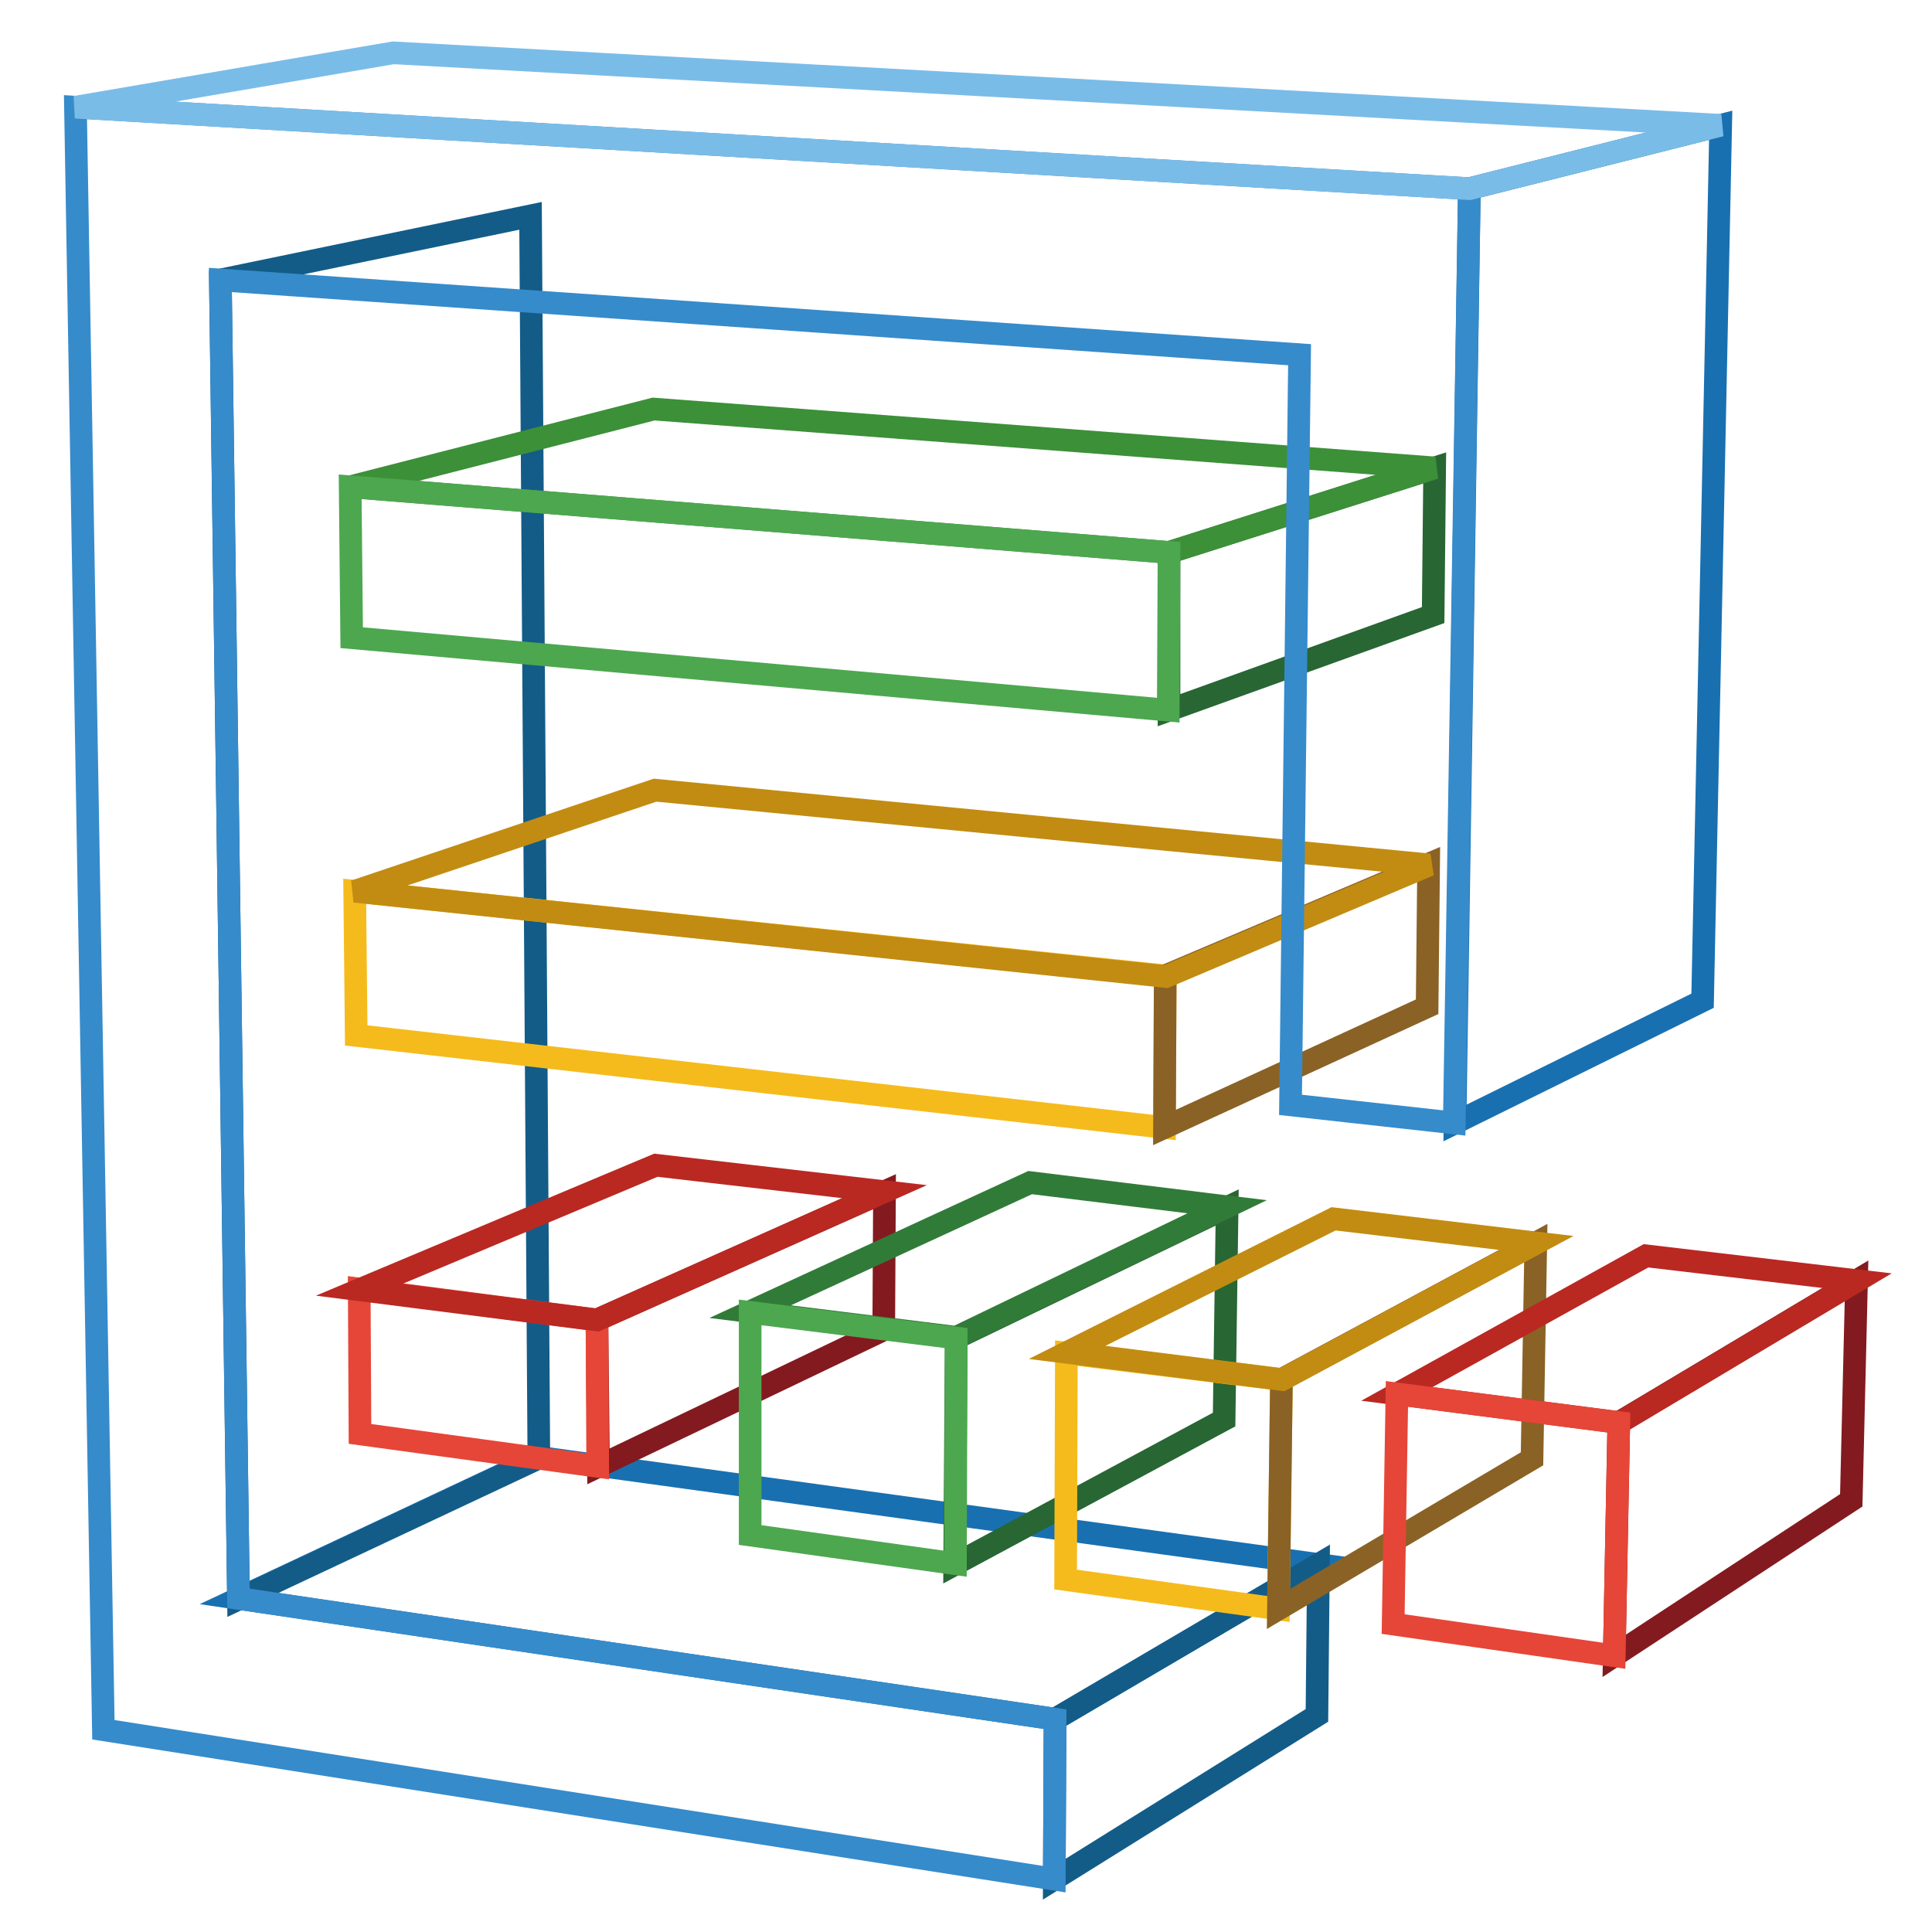
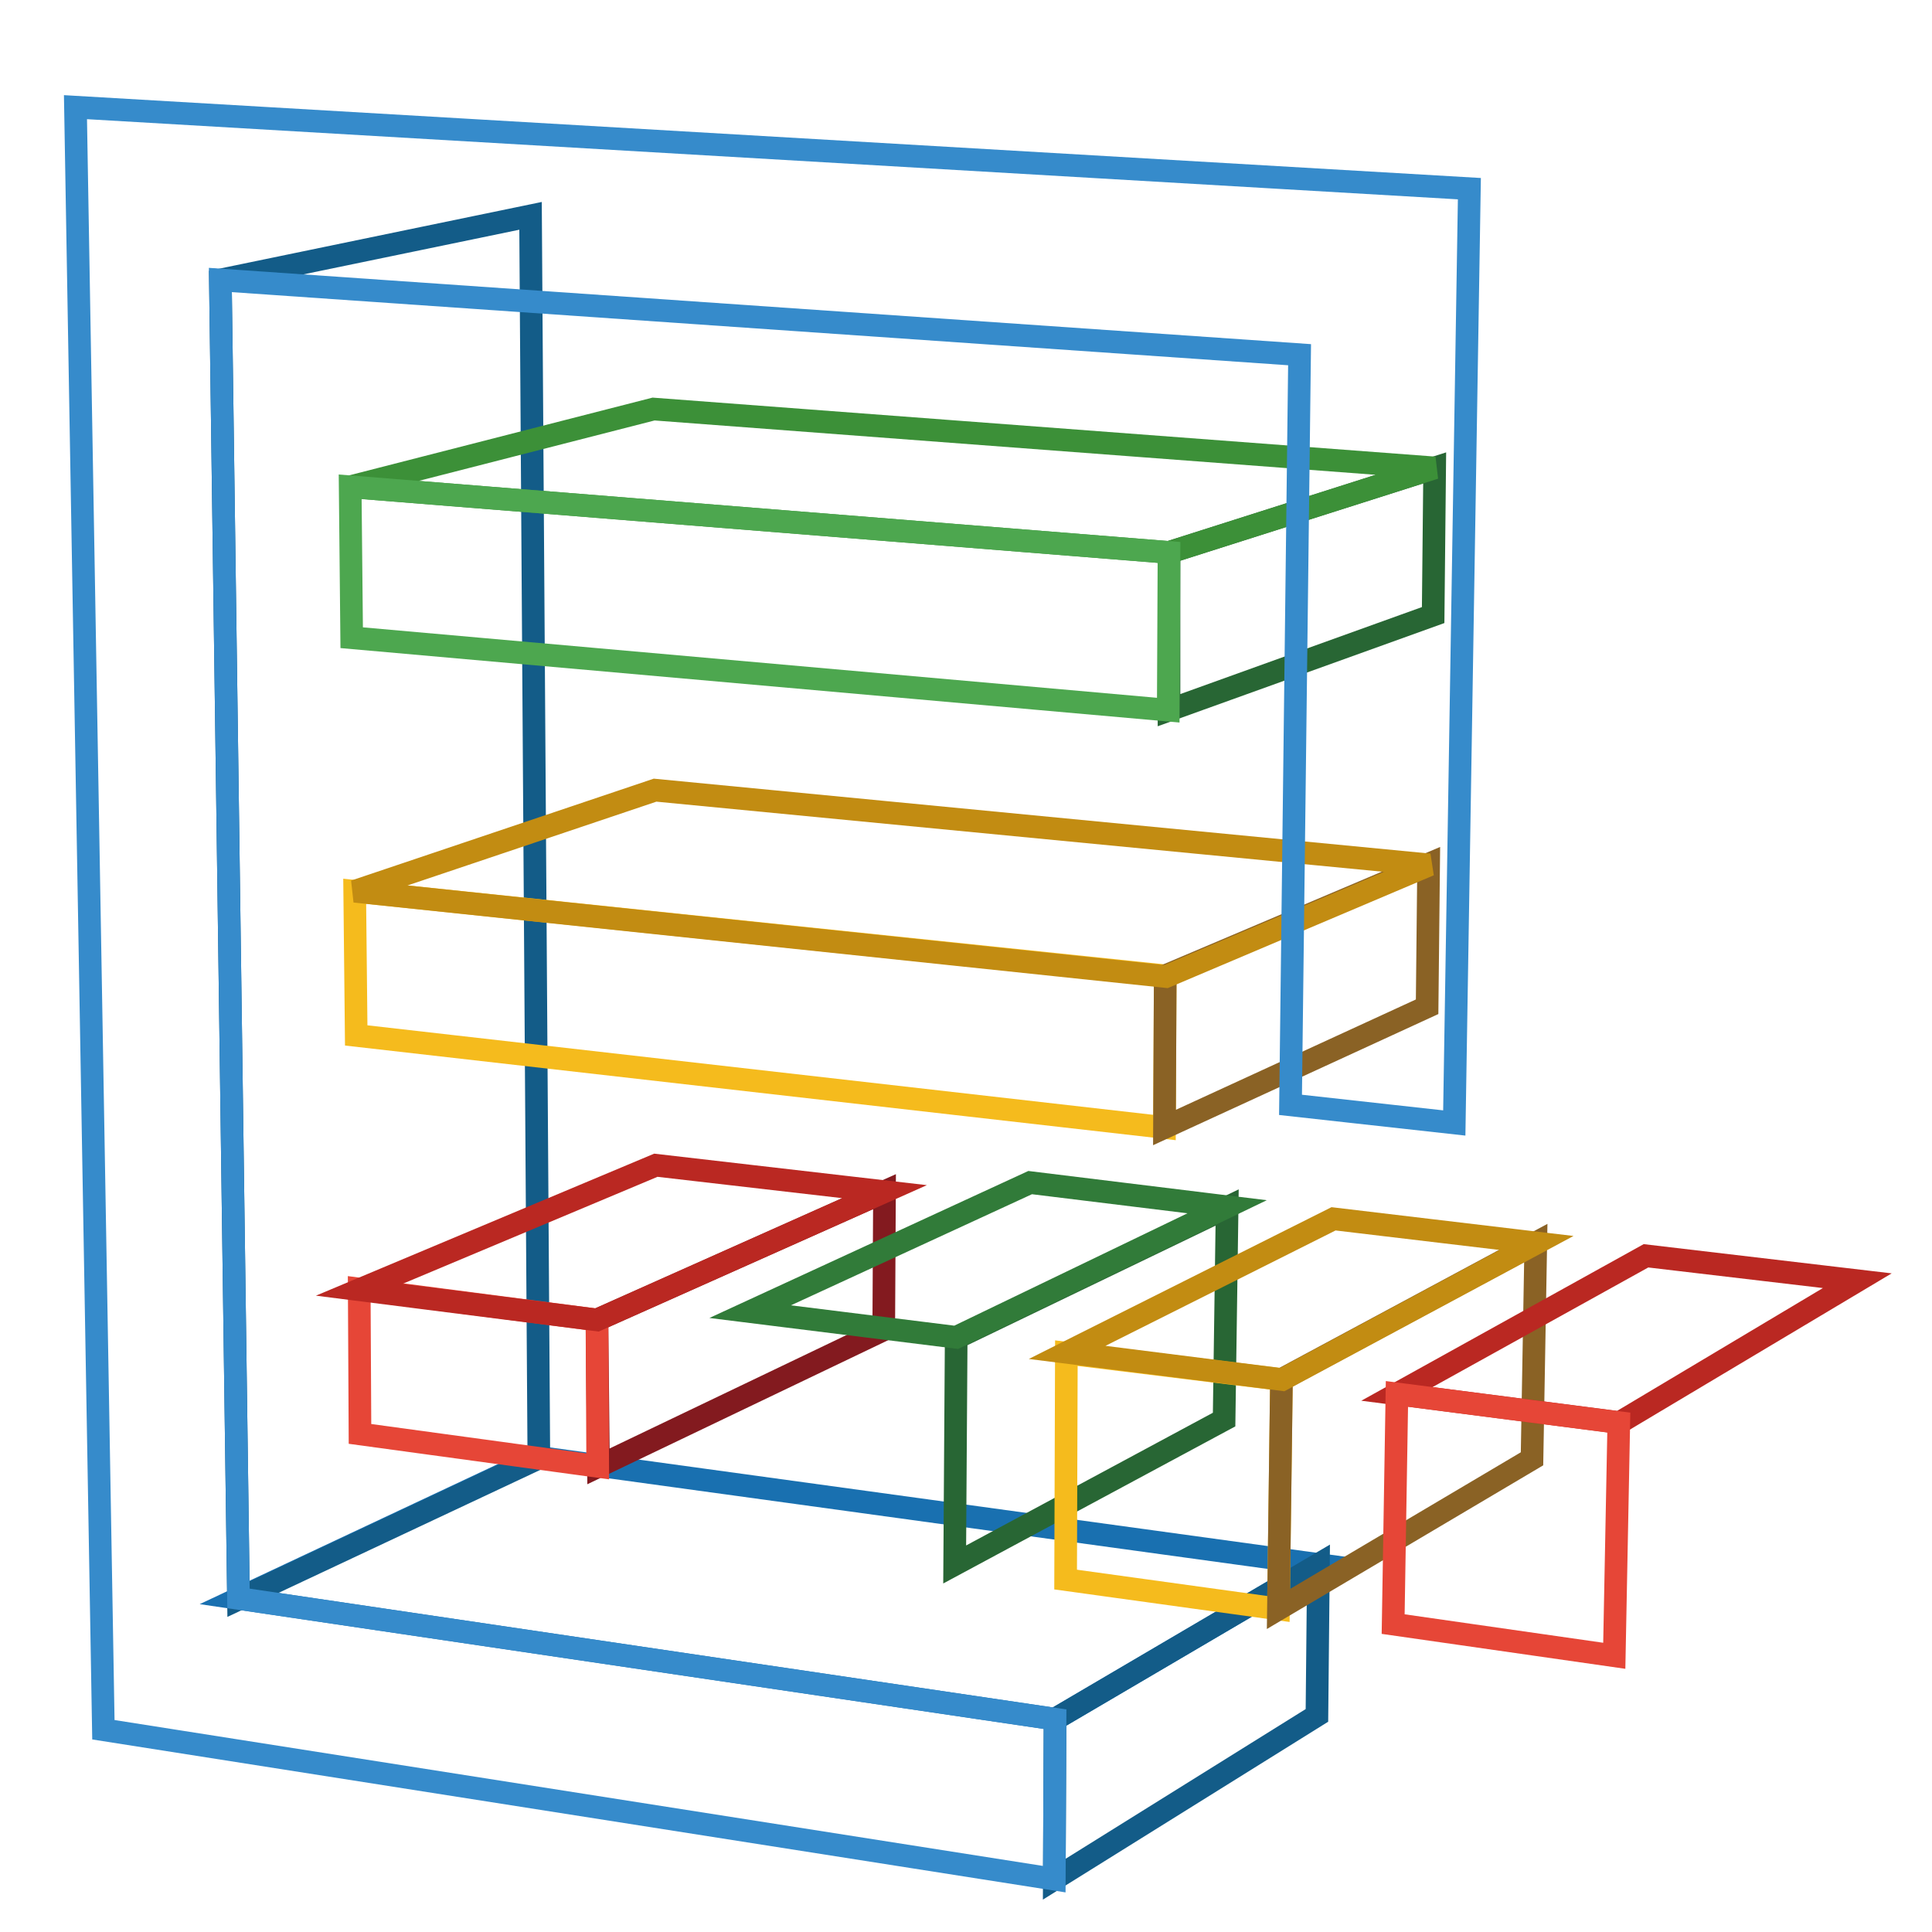
<svg xmlns="http://www.w3.org/2000/svg" version="1.1" x="0px" y="0px" viewBox="0 0 256 256" enable-background="new 0 0 256 256" xml:space="preserve">
  <g>
    <path stroke-width="3" fill-opacity="0" stroke="#1970b0" d="M31.6,211.8l39.8-18.7l103.3,14.2l-34.9,20.5L31.6,211.8z" />
    <path stroke-width="3" fill-opacity="0" stroke="#831a1f" d="M79.1,174.9l38.1-17l-0.1,18.3l-37.8,18.1L79.1,174.9z" />
    <path stroke-width="3" fill-opacity="0" stroke="#135c88" d="M29.2,37.1l41.1-8.5l1.1,164.6l-39.8,18.7L29.2,37.1z" />
    <path stroke-width="3" fill-opacity="0" stroke="#e64637" d="M79.1,174.9l0.1,19.4l-31.5-4.3l-0.1-19.2L79.1,174.9z" />
    <path stroke-width="3" fill-opacity="0" stroke="#ba2822" d="M47.6,170.9l39.3-16.5l30.3,3.5l-38.1,17L47.6,170.9z" />
-     <path stroke-width="3" fill-opacity="0" stroke="#135c88" d="M139.8,227.8l34.9-20.5l-0.2,20l-34.8,21.7L139.8,227.8z" />
+     <path stroke-width="3" fill-opacity="0" stroke="#135c88" d="M139.8,227.8l34.9-20.5l-0.2,20l-34.8,21.7z" />
    <path stroke-width="3" fill-opacity="0" stroke="#286634" d="M126.7,177.3l35.9-17.3l-0.4,28.1l-35.7,19.2L126.7,177.3z" />
    <path stroke-width="3" fill-opacity="0" stroke="#317b39" d="M99.4,173.8l37.1-17.1l26.1,3.2l-35.9,17.3L99.4,173.8z" />
-     <path stroke-width="3" fill-opacity="0" stroke="#4da74f" d="M126.7,177.3l-0.1,29.9l-27.2-3.8v-29.5L126.7,177.3z" />
    <path stroke-width="3" fill-opacity="0" stroke="#f5bb1d" d="M169.8,182.8l-0.4,30.4l-28.2-3.9l0.1-30L169.8,182.8z" />
    <path stroke-width="3" fill-opacity="0" stroke="#8a6225" d="M169.8,182.8l33.7-18.1l-0.5,28.6l-33.6,19.9L169.8,182.8z" />
    <path stroke-width="3" fill-opacity="0" stroke="#c28c12" d="M141.4,179.2l35.3-17.7l26.9,3.2l-33.7,18.1L141.4,179.2z" />
    <path stroke-width="3" fill-opacity="0" stroke="#f5bb1d" d="M154.4,129.3l-0.1,20.1L47.2,137.2L47,118.1L154.4,129.3z" />
    <path stroke-width="3" fill-opacity="0" stroke="#8a6225" d="M154.4,129.3l34.9-14.8l-0.2,18.9l-34.8,16L154.4,129.3z" />
    <path stroke-width="3" fill-opacity="0" stroke="#c28c12" d="M47,118.1l39.8-13.4l102.6,9.9l-34.9,14.8L47,118.1z" />
    <path stroke-width="3" fill-opacity="0" stroke="#286634" d="M154.9,73.2L190.1,62l-0.2,19.5l-35,12.6L154.9,73.2z" />
    <path stroke-width="3" fill-opacity="0" stroke="#3c9038" d="M46.4,64.5l40.2-10.3L190.1,62l-35.2,11.2L46.4,64.5z" />
    <path stroke-width="3" fill-opacity="0" stroke="#4da74f" d="M154.9,73.2l-0.1,20.9L46.6,84.5l-0.2-20L154.9,73.2z" />
-     <path stroke-width="3" fill-opacity="0" stroke="#831a1f" d="M214.5,188.5l31.5-18.8l-0.7,29.1l-31.4,20.6L214.5,188.5z" />
    <path stroke-width="3" fill-opacity="0" stroke="#ba2822" d="M185.1,184.7l33-18.3l28,3.3l-31.5,18.8L185.1,184.7z" />
    <path stroke-width="3" fill-opacity="0" stroke="#e64637" d="M214.5,188.5l-0.6,30.9l-29.3-4.2l0.5-30.5L214.5,188.5z" />
-     <path stroke-width="3" fill-opacity="0" stroke="#1970b0" d="M194.7,25l33.3-8.4l-2.4,116l-32.8,16.2L194.7,25z" />
    <path stroke-width="3" fill-opacity="0" stroke="#368bcb" d="M194.7,25l-2,123.8l-21.7-2.4l1.2-99.4L29.2,37.1l2.4,174.7l108.2,16l-0.1,21.2l-126-19.8L10,14.2L194.7,25 z" />
-     <path stroke-width="3" fill-opacity="0" stroke="#7abce8" d="M10,14.2l42.1-7.2l175.9,9.6L194.7,25L10,14.2z" />
  </g>
</svg>